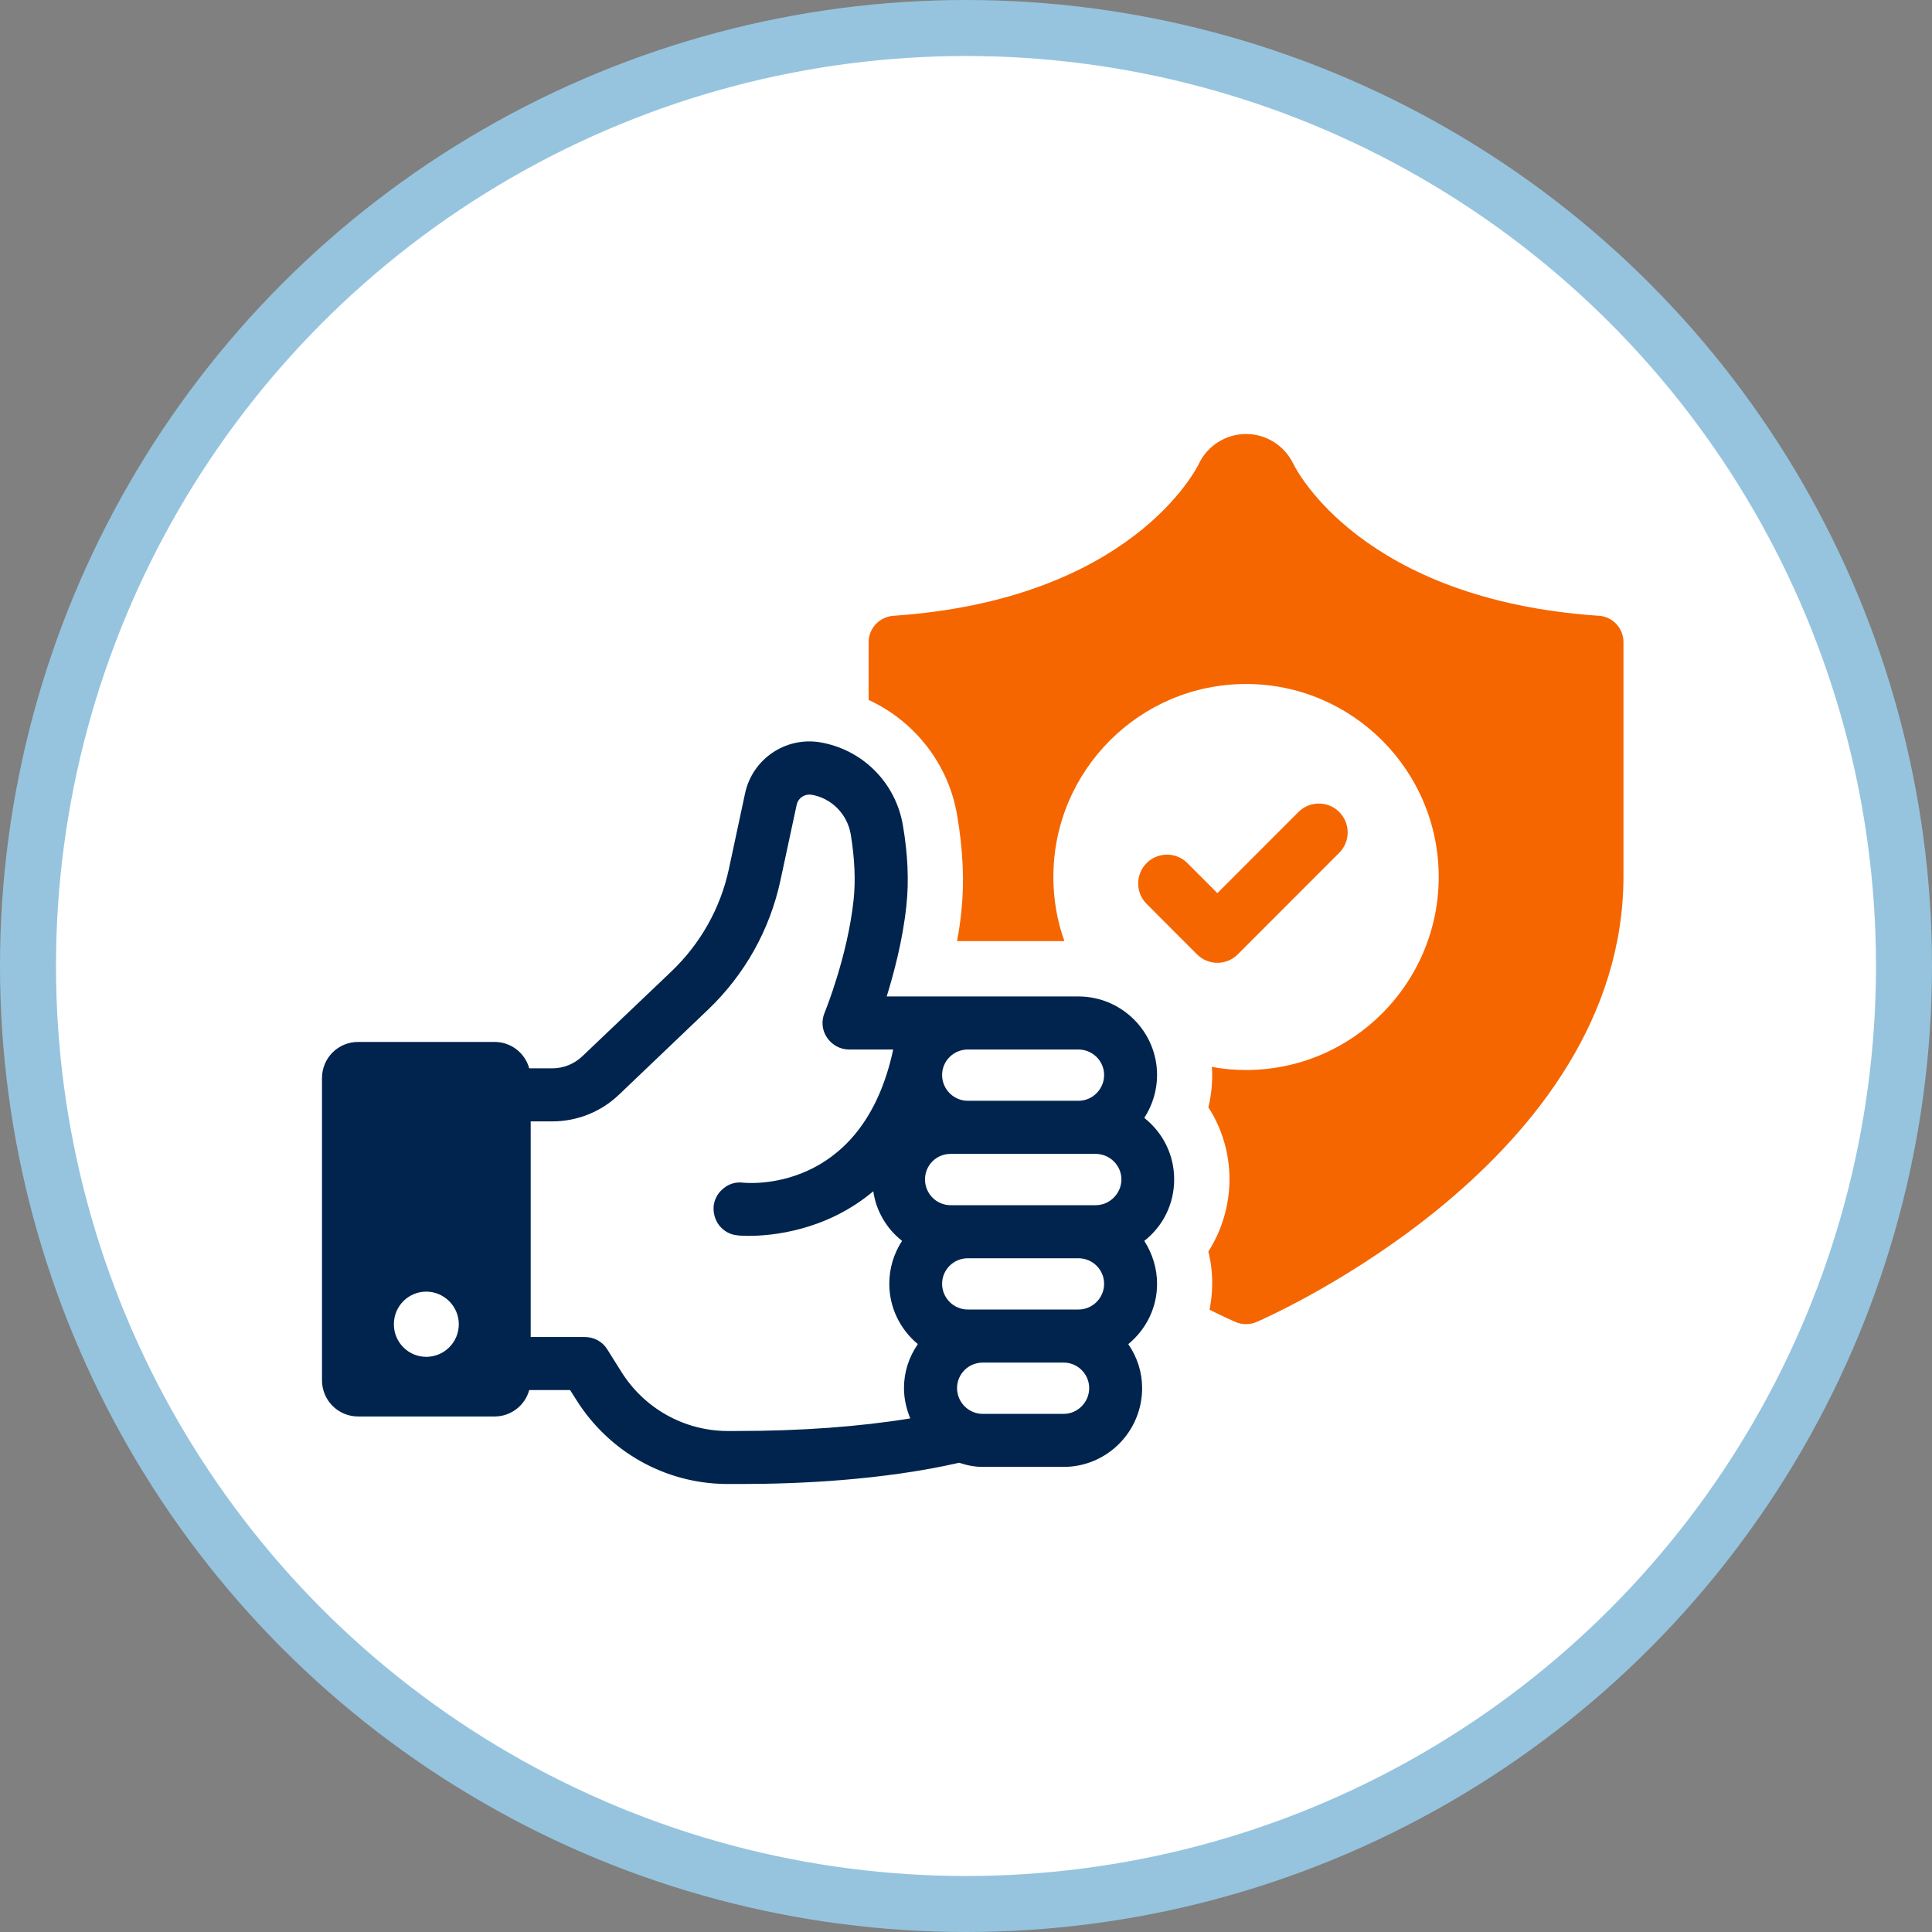
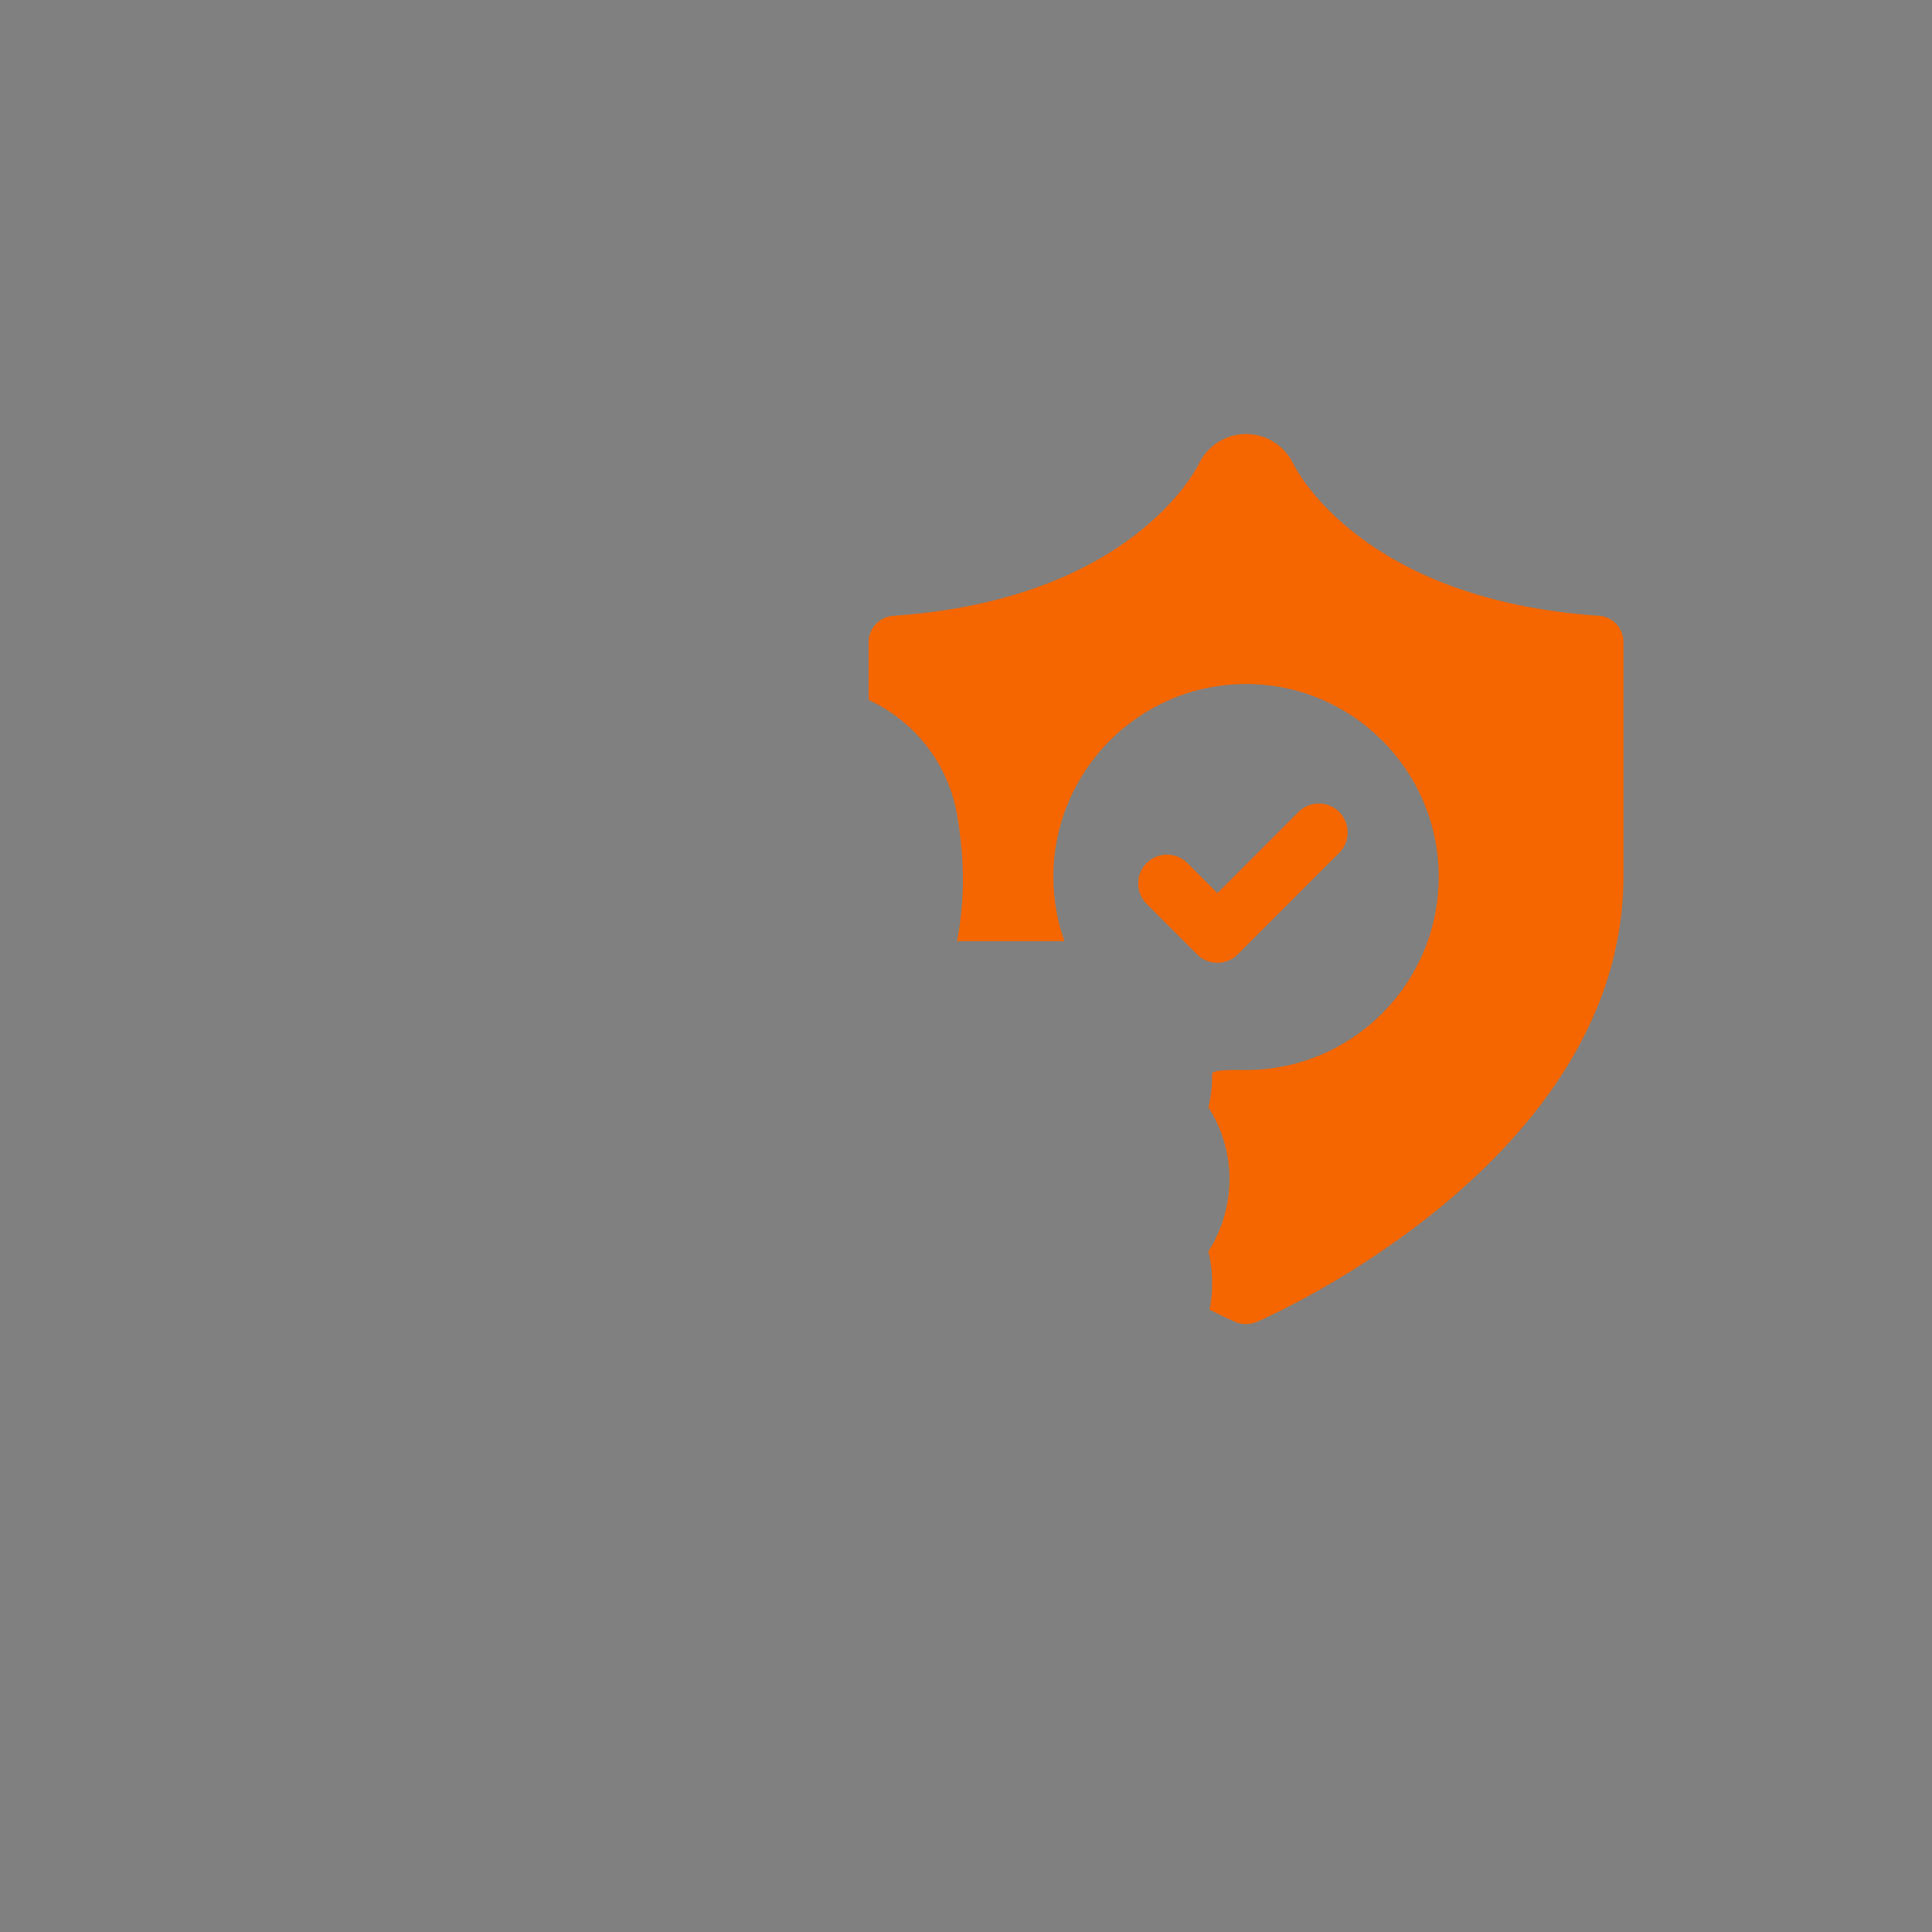
<svg xmlns="http://www.w3.org/2000/svg" width="138" height="138" viewBox="0 0 138 138" fill="none">
  <rect x="0" y="0" width="138" height="138" fill="#808080" stroke="none" />
-   <circle cx="69" cy="69" r="67" fill="white" stroke="#96C4DE" stroke-width="4" />
  <g clip-path="url(#clip0_239_150)">
-     <path d="M114.2 43.985C97.298 42.833 92.578 33.56 92.371 33.111C91.754 31.84 90.448 31 89.006 31C87.564 31 86.262 31.825 85.641 33.111C85.452 33.508 80.767 42.833 63.812 43.985C62.816 44.056 62.044 44.881 62.044 45.875V49.995C65.356 51.526 67.774 54.6 68.377 58.291C68.788 60.715 68.893 62.998 68.668 65.112C68.598 65.797 68.497 66.503 68.36 67.223H76.03C75.514 65.797 75.241 64.252 75.241 62.636C75.241 55.042 81.402 48.857 89.003 48.857C96.603 48.857 102.765 55.042 102.765 62.636C102.765 70.23 96.603 76.429 89.003 76.429C88.161 76.429 87.34 76.359 86.55 76.204C86.585 76.391 86.585 76.58 86.585 76.77C86.585 77.56 86.501 78.333 86.311 79.092C87.29 80.602 87.82 82.39 87.82 84.227C87.82 86.064 87.287 87.869 86.311 89.397C86.501 90.135 86.585 90.907 86.585 91.68C86.585 92.316 86.515 92.951 86.396 93.552C87.424 94.068 88.094 94.36 88.248 94.427C88.487 94.532 88.747 94.581 89.003 94.581C89.259 94.581 89.519 94.532 89.757 94.427C90.82 93.963 115.962 82.832 115.962 62.58V45.868C115.962 44.87 115.19 44.045 114.193 43.978L114.2 43.985Z" fill="#F56600" />
+     <path d="M114.2 43.985C97.298 42.833 92.578 33.56 92.371 33.111C91.754 31.84 90.448 31 89.006 31C87.564 31 86.262 31.825 85.641 33.111C85.452 33.508 80.767 42.833 63.812 43.985C62.816 44.056 62.044 44.881 62.044 45.875V49.995C65.356 51.526 67.774 54.6 68.377 58.291C68.788 60.715 68.893 62.998 68.668 65.112C68.598 65.797 68.497 66.503 68.36 67.223H76.03C75.514 65.797 75.241 64.252 75.241 62.636C75.241 55.042 81.402 48.857 89.003 48.857C96.603 48.857 102.765 55.042 102.765 62.636C102.765 70.23 96.603 76.429 89.003 76.429C86.585 76.391 86.585 76.58 86.585 76.77C86.585 77.56 86.501 78.333 86.311 79.092C87.29 80.602 87.82 82.39 87.82 84.227C87.82 86.064 87.287 87.869 86.311 89.397C86.501 90.135 86.585 90.907 86.585 91.68C86.585 92.316 86.515 92.951 86.396 93.552C87.424 94.068 88.094 94.36 88.248 94.427C88.487 94.532 88.747 94.581 89.003 94.581C89.259 94.581 89.519 94.532 89.757 94.427C90.82 93.963 115.962 82.832 115.962 62.58V45.868C115.962 44.87 115.19 44.045 114.193 43.978L114.2 43.985Z" fill="#F56600" />
    <path d="M88.413 68.168L95.659 60.915C96.463 60.111 96.463 58.804 95.659 58C94.856 57.195 93.55 57.195 92.747 58L86.957 63.795L84.813 61.649C84.01 60.845 82.704 60.845 81.901 61.649C81.097 62.453 81.097 63.76 81.901 64.564L85.501 68.168C85.904 68.572 86.431 68.772 86.957 68.772C87.483 68.772 88.01 68.572 88.413 68.168Z" fill="#F56600" />
-     <path d="M83.869 84.241C83.869 82.523 83.097 80.932 81.736 79.85C82.322 78.937 82.648 77.887 82.648 76.787C82.648 73.697 80.129 71.175 77.023 71.175H63.335C63.844 69.534 64.479 67.171 64.742 64.694C64.928 62.963 64.851 61.045 64.496 58.973C63.988 55.91 61.609 53.529 58.563 53.019C56.107 52.619 53.742 54.213 53.219 56.669L52.061 62.081C51.457 64.88 50.036 67.399 47.966 69.38L41.601 75.442C41.011 76.001 40.257 76.31 39.439 76.31H37.801C37.506 75.228 36.52 74.424 35.327 74.424H25.579C24.158 74.424 23 75.565 23 77.005V98.592C23 100.029 24.158 101.177 25.579 101.177H35.327C36.516 101.177 37.506 100.373 37.801 99.291H40.72L41.152 99.969C43.485 103.696 47.485 105.954 51.857 106H52.938C57.001 106 63.012 105.737 68.511 104.483C69.114 104.683 69.655 104.778 70.195 104.778H75.974C79.066 104.778 81.581 102.256 81.581 99.147C81.581 98.034 81.241 96.952 80.592 96.011C81.904 94.925 82.648 93.366 82.648 91.698C82.648 90.612 82.325 89.562 81.736 88.635C83.094 87.567 83.869 85.976 83.869 84.244V84.241ZM30.446 96.917C29.169 96.917 28.134 95.881 28.134 94.588C28.134 93.296 29.169 92.26 30.446 92.26C31.723 92.26 32.772 93.31 32.772 94.588C32.772 95.867 31.737 96.917 30.446 96.917ZM69.132 74.965H77.027C78.048 74.965 78.865 75.787 78.865 76.787C78.865 77.788 78.048 78.628 77.027 78.628H69.132C68.128 78.628 67.293 77.806 67.293 76.787C67.293 75.769 68.128 74.965 69.132 74.965ZM65.023 101.314C61.409 101.905 57.236 102.214 52.619 102.214H51.907C48.833 102.182 46.005 100.591 44.366 97.96L43.376 96.383C43.036 95.828 42.432 95.501 41.769 95.501H37.906V80.1H39.436C41.229 80.1 42.927 79.418 44.208 78.196L50.573 72.12C53.198 69.612 54.991 66.412 55.749 62.871L56.907 57.476C57.015 56.995 57.465 56.704 57.942 56.763C59.38 56.995 60.524 58.14 60.77 59.608C61.047 61.326 61.124 62.903 60.97 64.294C60.538 68.302 58.963 72.183 58.9 72.337C58.654 72.924 58.714 73.591 59.072 74.115C59.426 74.638 60.012 74.965 60.647 74.965H63.798L63.707 75.382C61.373 85.249 53.419 84.508 53.078 84.476C52.57 84.413 52.075 84.553 51.689 84.876C51.289 85.186 51.04 85.635 50.977 86.127C50.931 86.64 51.068 87.135 51.377 87.535C51.685 87.922 52.135 88.185 52.629 88.231C52.661 88.245 52.97 88.276 53.492 88.276C55.054 88.276 58.977 87.953 62.377 85.091C62.577 86.482 63.321 87.767 64.433 88.631C63.83 89.562 63.521 90.612 63.521 91.694C63.521 93.362 64.261 94.925 65.56 96.007C64.91 96.949 64.57 98.03 64.57 99.144C64.57 99.871 64.725 100.598 65.019 101.311L65.023 101.314ZM75.978 100.991H70.198C69.181 100.991 68.36 100.155 68.36 99.151C68.36 98.146 69.177 97.328 70.198 97.328H75.978C76.981 97.328 77.799 98.15 77.799 99.151C77.799 100.152 76.981 100.991 75.978 100.991ZM77.027 93.538H69.132C68.128 93.538 67.293 92.72 67.293 91.701C67.293 90.683 68.128 89.875 69.132 89.875H77.027C78.048 89.875 78.865 90.697 78.865 91.701C78.865 92.706 78.048 93.538 77.027 93.538ZM78.262 86.085H67.897C66.893 86.085 66.072 85.263 66.072 84.244C66.072 83.226 66.889 82.421 67.897 82.421H78.262C79.266 82.421 80.101 83.24 80.101 84.244C80.101 85.249 79.266 86.085 78.262 86.085Z" fill="#00244D" />
  </g>
  <defs>
    <clipPath id="clip0_239_150">
      <rect width="92.969" height="75" fill="white" transform="translate(23 31)" />
    </clipPath>
  </defs>
</svg>